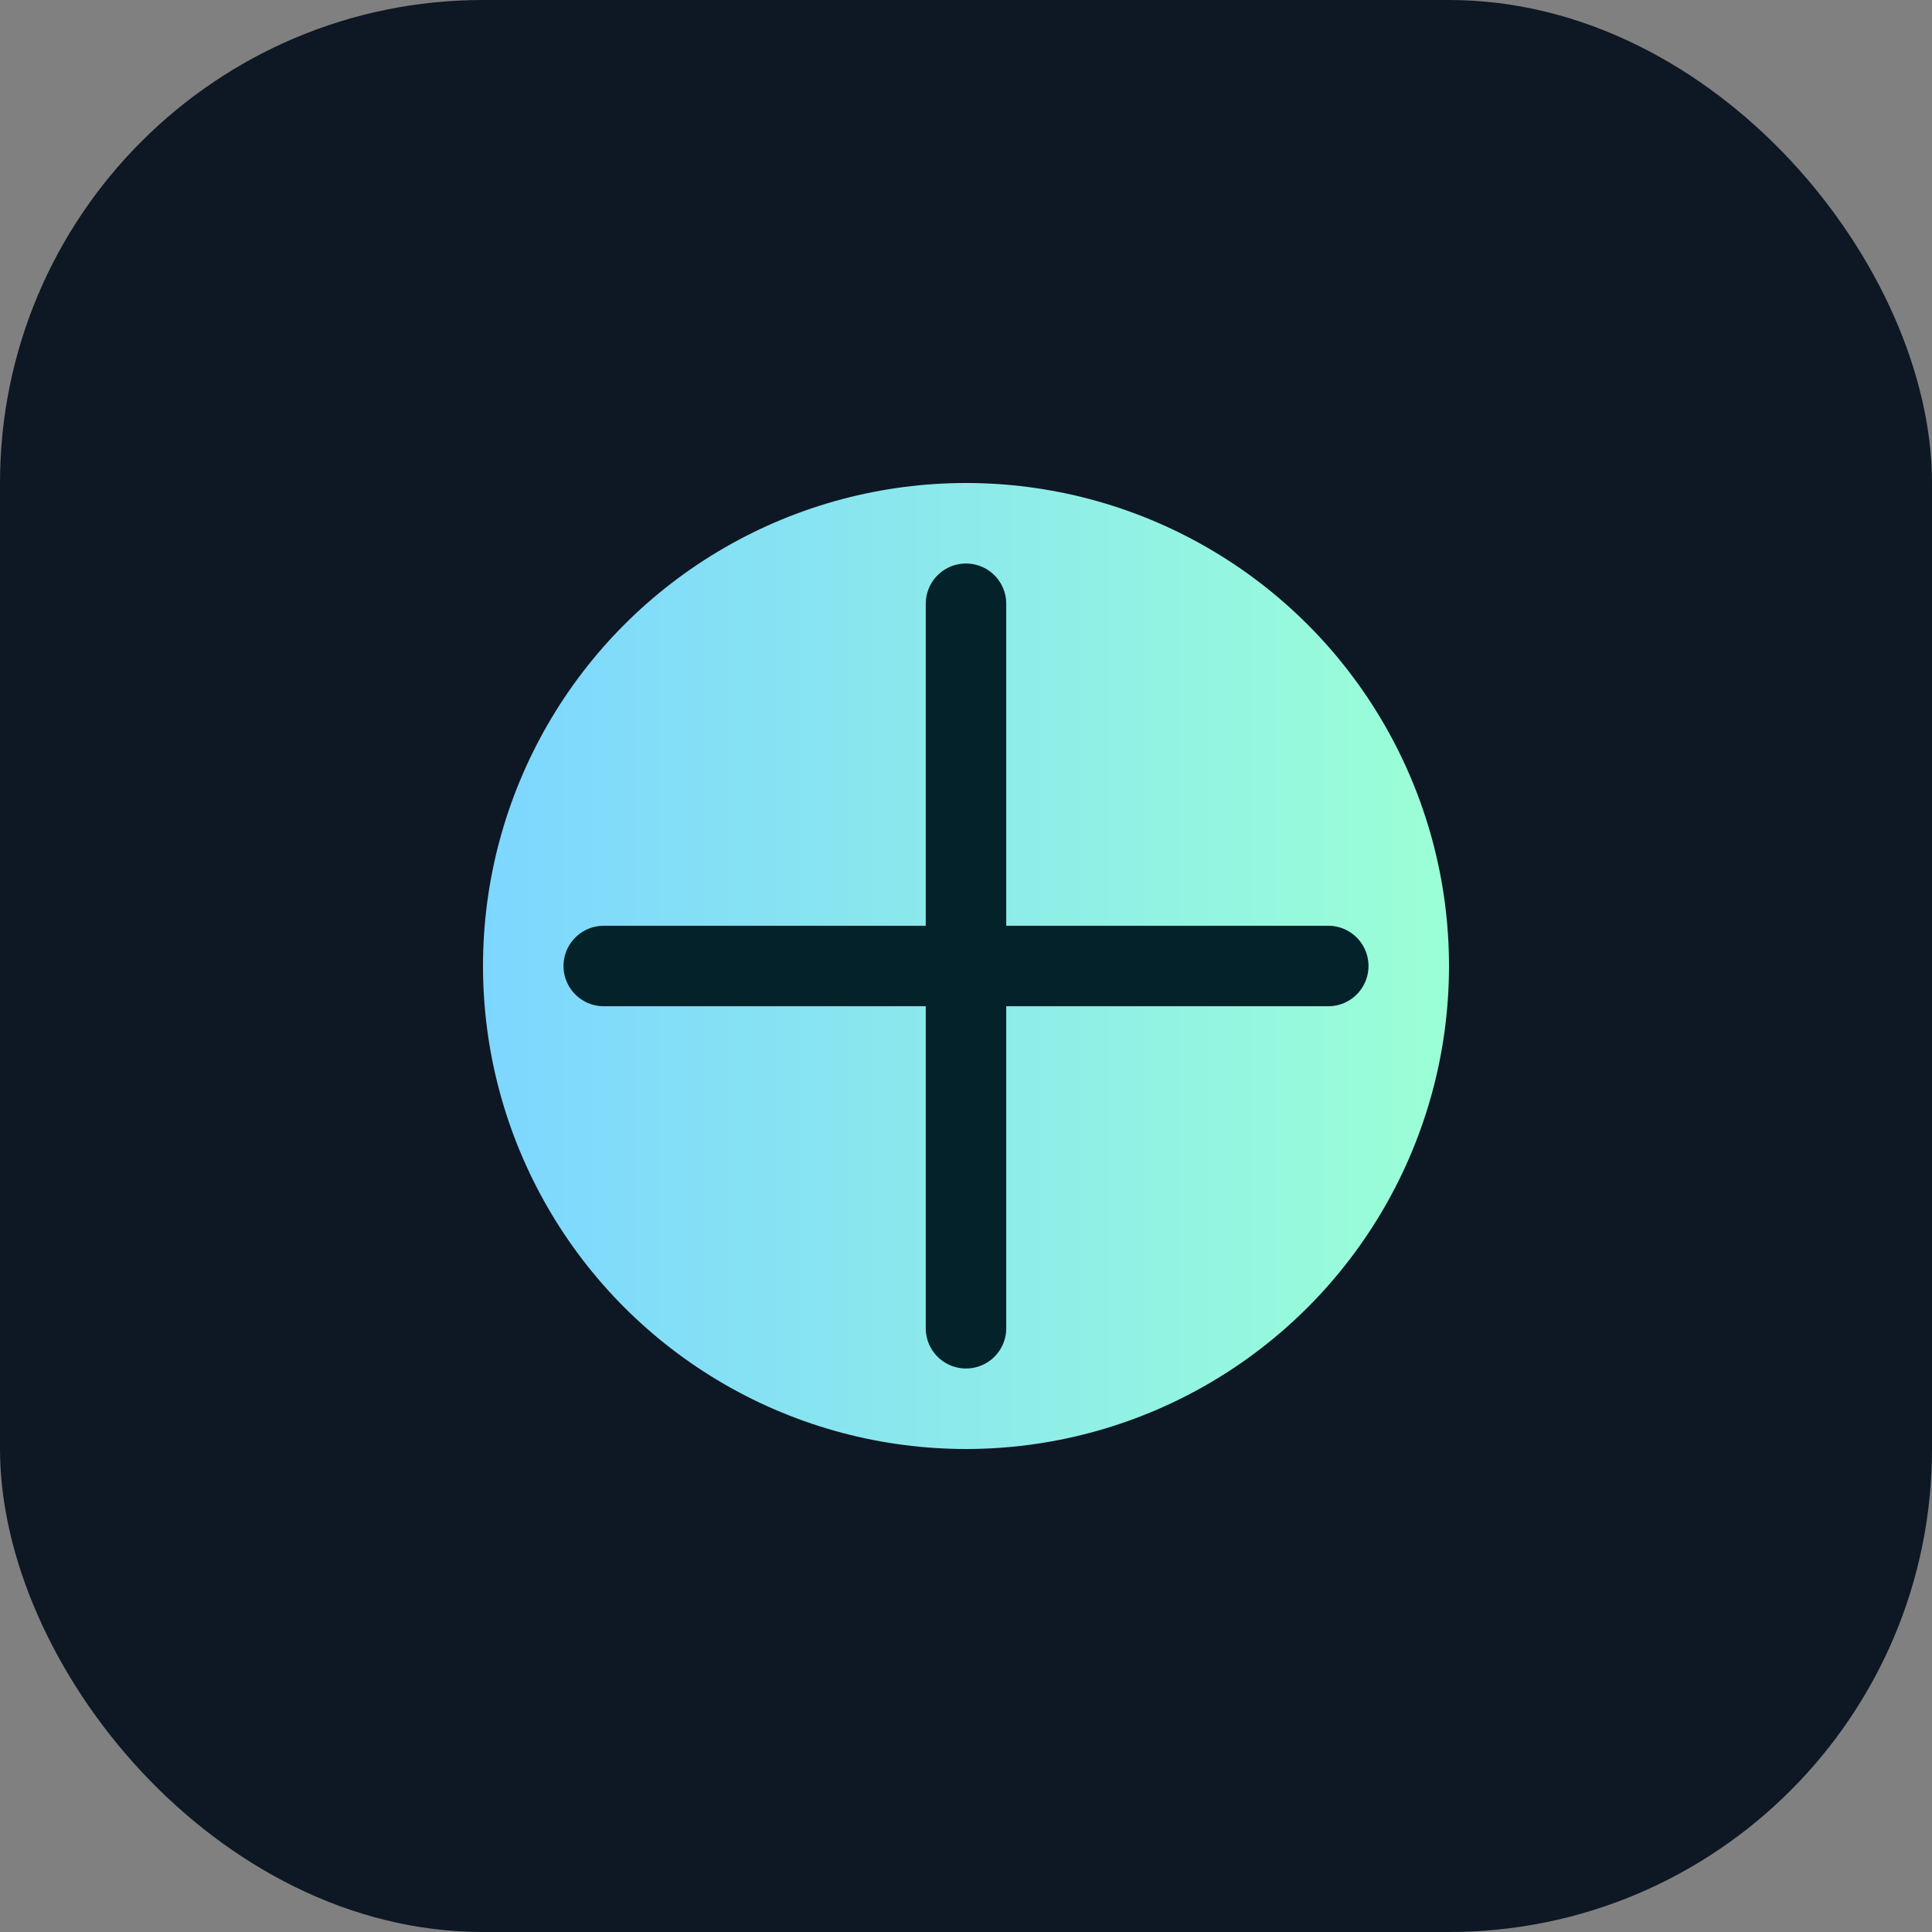
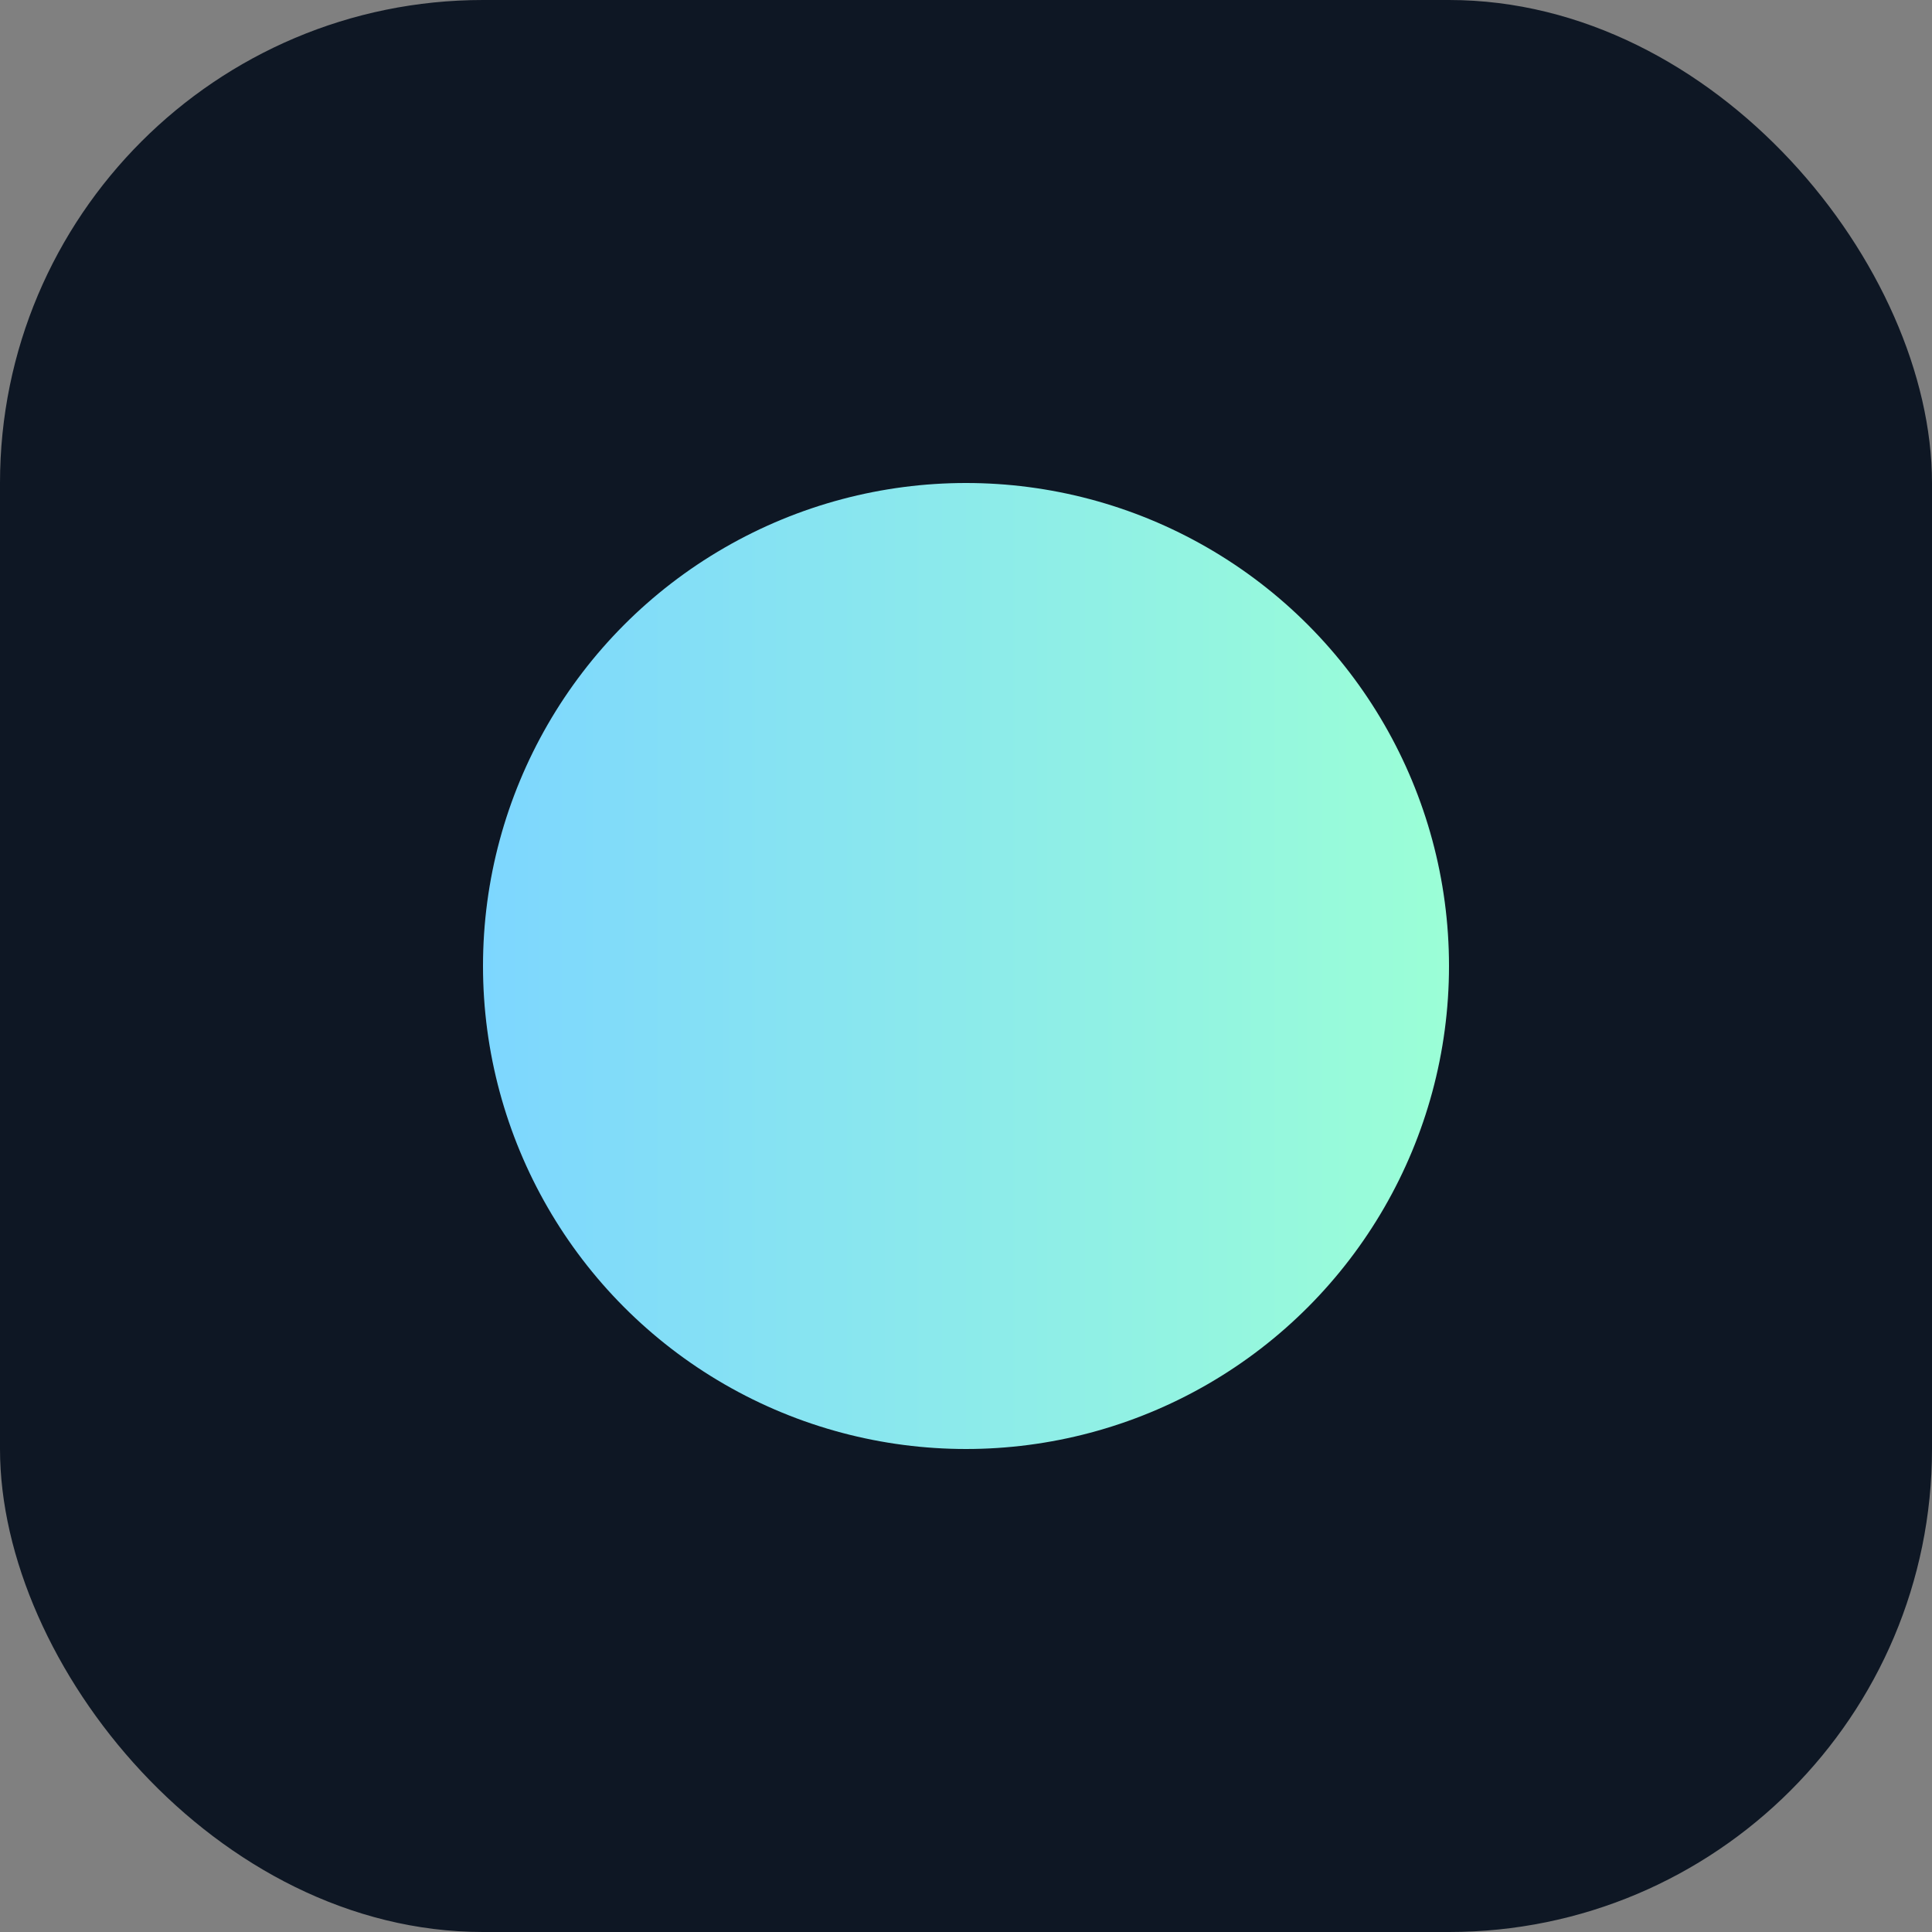
<svg xmlns="http://www.w3.org/2000/svg" viewBox="0 0 48 48">
  <rect x="0" y="0" width="48" height="48" fill="#808080" stroke="none" />
  <defs>
    <linearGradient id="g" x1="0" x2="1">
      <stop offset="0" stop-color="#7dd6ff" />
      <stop offset="1" stop-color="#9bffd6" />
    </linearGradient>
  </defs>
  <rect width="48" height="48" rx="12" fill="#0e1724" />
  <circle cx="24" cy="24" r="12" fill="url(#g)" />
-   <path d="M24 15v18M15 24h18" stroke="#04222a" stroke-width="2" stroke-linecap="round" />
</svg>